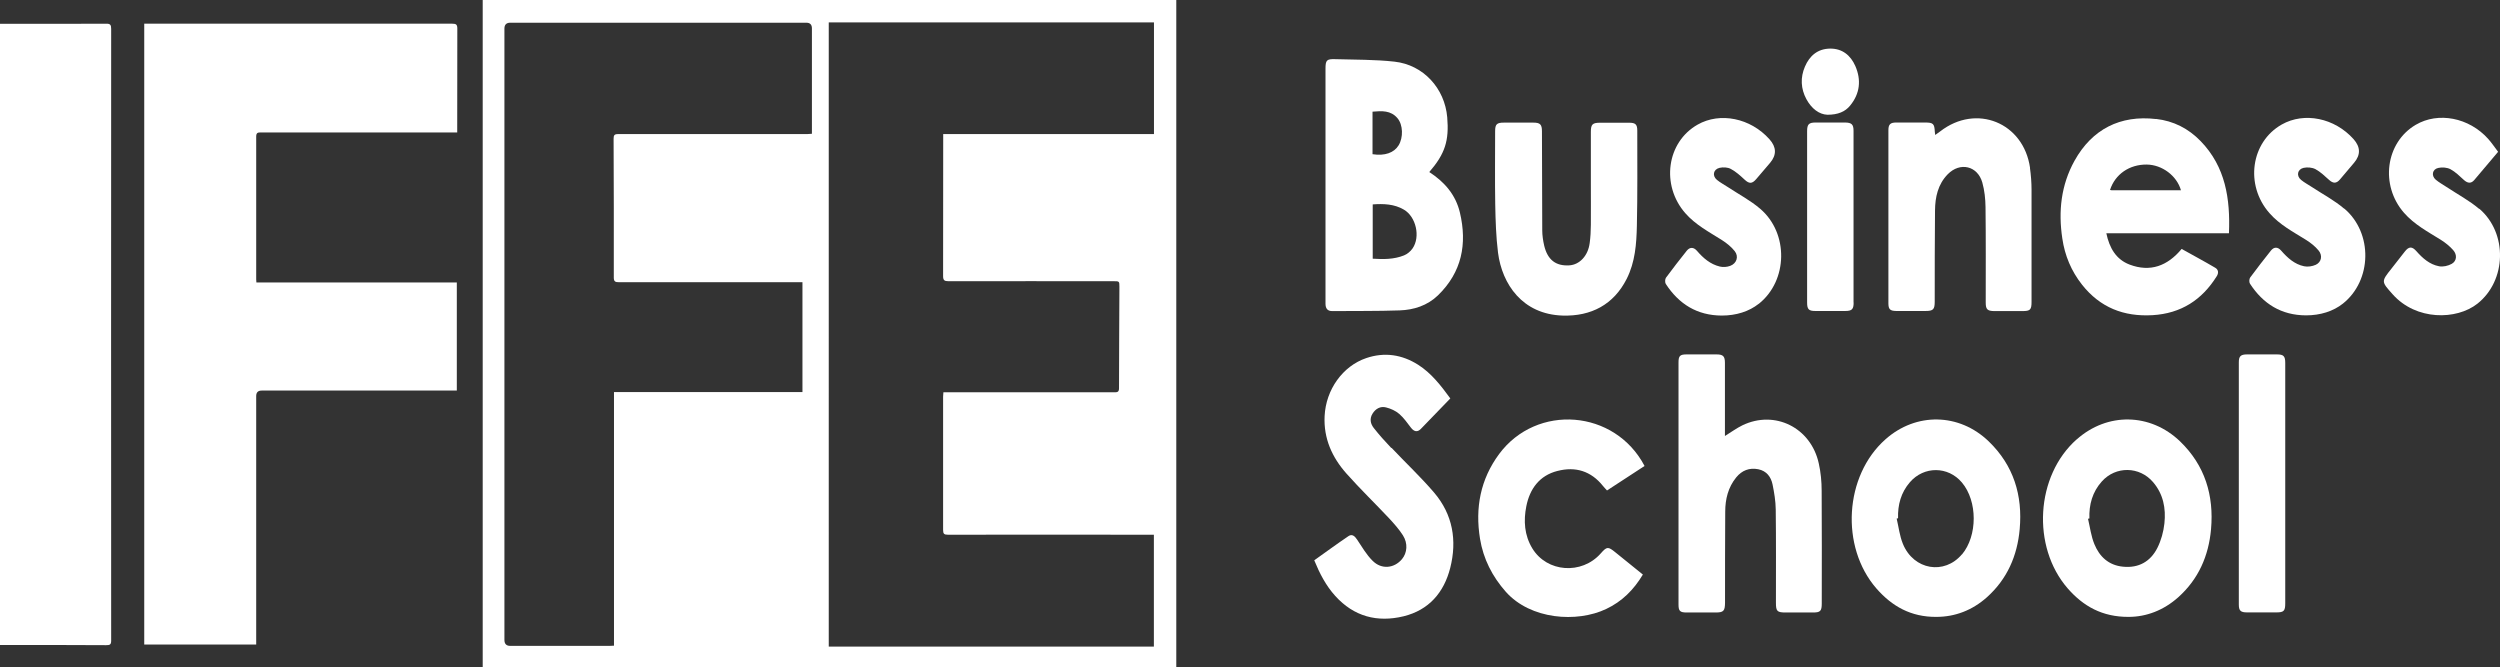
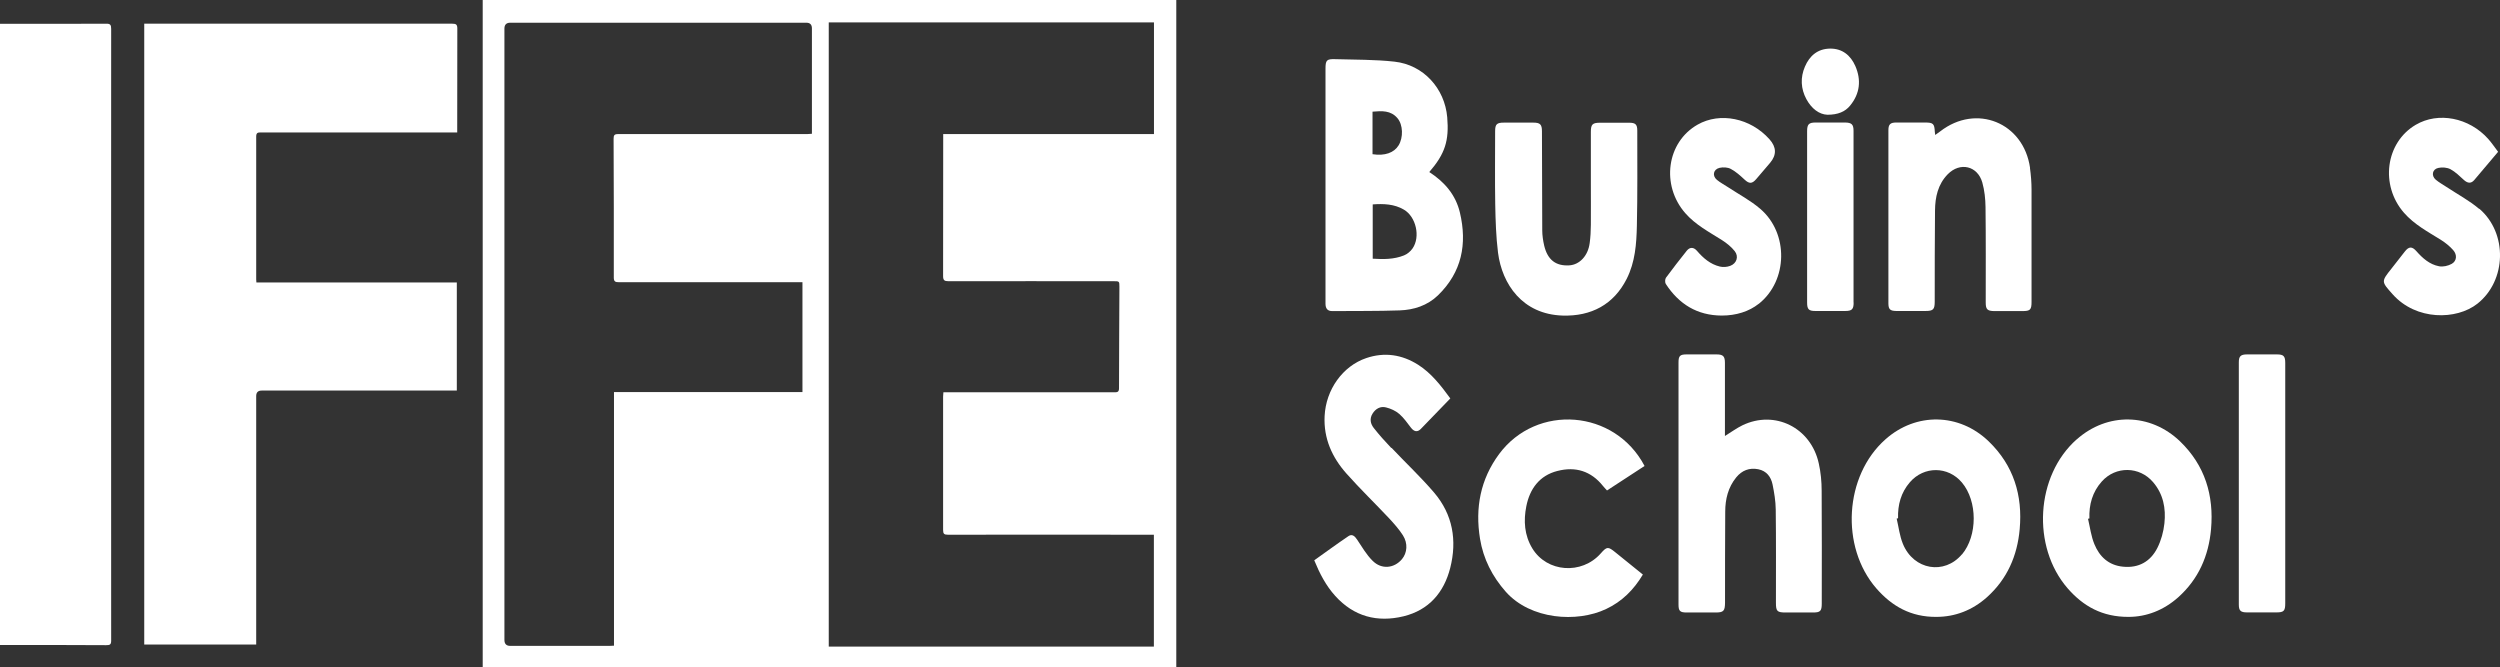
<svg xmlns="http://www.w3.org/2000/svg" id="Capa_2" data-name="Capa 2" viewBox="0 0 250.98 66.98">
  <rect x="0" y="0" width="250.98" height="66.98" fill="#333333" stroke="none" />
  <defs>
    <style>
      .cls-1 {
        fill: #fff;
      }
    </style>
  </defs>
  <g id="Capa_1-2" data-name="Capa 1">
    <g>
      <path class="cls-1" d="m48.46,0v66.98h69.63V0H48.46Zm33.05,12.97v.46c-.17,0-.32.03-.47.03-6.33,0-12.66,0-18.98,0-.38,0-.46.11-.46.48.02,4.64.03,9.29.02,13.93,0,.4.16.46.5.46,5.93,0,11.87,0,17.8,0h.64v11.03h-18.92v25.46c-.19,0-.31.02-.44.02-3.33,0-6.65,0-9.98,0q-.58,0-.58-.6c0-20.46,0-40.91,0-61.37q0-.59.59-.59c9.91,0,19.81,0,29.72,0q.56,0,.56.57c0,3.38,0,6.76,0,10.14Zm34.34.49h-21.16v.5c0,4.59,0,9.18-.01,13.76,0,.42.14.51.53.51,5.53-.01,11.06,0,16.58,0,.58,0,.59,0,.59.57-.01,3.39-.04,6.79-.04,10.18,0,.42-.22.4-.5.4-5.47,0-10.94,0-16.42,0h-.71c-.01.17-.03.3-.03.44,0,4.46,0,8.92,0,13.39,0,.37.1.47.47.47,6.72-.01,13.44,0,20.16,0h.53v11.23h-32.64V2.25h32.65v11.21Z" />
      <path class="cls-1" d="m25.72,64.17c0-8.14,0-16.28,0-24.41q0-.55.55-.55c6.36,0,12.71,0,19.07,0h.52v-10.85h-20.12c-.01-.14-.02-.23-.02-.31,0-4.78,0-9.57,0-14.35,0-.42.22-.4.5-.4,6.4,0,12.8,0,19.19,0h.49v-.42c0-3.34,0-6.68.01-10.02,0-.41-.14-.48-.51-.48-10.13,0-20.26,0-30.39,0h-.53v62.33h11.24v-.54Z" />
      <path class="cls-1" d="m10.65,64.77c.38,0,.51-.05.51-.46-.01-20.47-.01-40.94,0-61.41,0-.39-.08-.53-.5-.52-3.4.02-6.79.01-10.19.01h-.47v62.36h.55c3.37,0,6.73,0,10.1.02Z" />
      <g>
        <path class="cls-1" d="m143.49,17.27c1.58-1.83,2-3.14,1.8-5.5-.25-2.9-2.39-5.26-5.29-5.58-1.97-.22-3.96-.19-5.94-.25-.88-.03-.99.1-.99.97,0,6.78,0,13.55,0,20.33,0,1.08,0,2.16,0,3.24,0,.48.19.76.7.75,2.25-.02,4.5.01,6.75-.07,1.42-.05,2.77-.48,3.83-1.5,2.41-2.33,2.96-5.17,2.21-8.33-.42-1.76-1.52-3.05-3.06-4.05Zm-5.69-6.06c.92-.08,1.82-.14,2.49.65.57.66.6,1.94.12,2.73-.46.75-1.39,1.08-2.62.89v-4.27Zm4.01,13.73c-.2.29-.53.57-.86.7-1,.4-2.05.4-3.14.33v-5.45c1.09-.08,2.16-.04,3.12.52,1.23.71,1.69,2.73.88,3.9Z" />
        <path class="cls-1" d="m182.59,46.52c-.79-3.6-4.42-5.39-7.67-3.82-.59.29-1.12.68-1.75,1.07v-.69c0-2.22,0-4.43,0-6.65,0-.66-.18-.85-.84-.85-1,0-2.01,0-3.01,0-.66,0-.81.15-.81.8,0,8.1,0,16.21,0,24.32,0,.64.15.79.82.79.97,0,1.93,0,2.9,0,.8,0,.94-.15.95-.97,0-3.05,0-6.1.02-9.15,0-1.26.29-2.44,1.1-3.44.57-.7,1.32-1,2.22-.82.83.17,1.27.76,1.43,1.52.17.83.31,1.68.32,2.52.04,3.12.02,6.25.02,9.37,0,.85.12.97.99.97.91,0,1.82,0,2.73,0,.74,0,.88-.14.88-.91,0-3.77.02-7.54-.01-11.31,0-.92-.09-1.86-.29-2.75Z" />
-         <path class="cls-1" d="m216.45,11.95c-3.59-.42-6.42,1.02-8.18,4.18-1.36,2.45-1.64,5.08-1.23,7.81.25,1.72.9,3.27,1.98,4.64,1.81,2.29,4.19,3.23,7.08,3.06,2.86-.17,4.96-1.53,6.45-3.92.21-.34.15-.66-.16-.84-1.1-.65-2.23-1.25-3.37-1.89-1.42,1.71-3.15,2.36-5.23,1.57-1.36-.52-2.02-1.67-2.33-3.14h12.31c.14-3.46-.34-6.67-2.84-9.25-1.23-1.27-2.72-2.03-4.48-2.23Zm-4.47,7.15c-.05,0-.1-.02-.15-.03.51-1.58,1.95-2.57,3.69-2.55,1.53.02,3.01,1.11,3.43,2.58-2.35,0-4.66,0-6.97,0Z" />
        <path class="cls-1" d="m139.66,44.96c-.61-.64-1.21-1.31-1.75-2-.33-.42-.43-.93-.12-1.43.31-.5.79-.77,1.35-.63.48.12.97.34,1.34.66.45.39.8.9,1.17,1.38.31.4.64.47.98.13.98-1,1.95-2.01,2.97-3.07-.95-1.3-1.9-2.53-3.23-3.38-1.63-1.03-3.38-1.29-5.21-.67-2.36.8-4.05,3.16-4.18,5.82-.11,2.25.75,4.15,2.2,5.78,1.37,1.54,2.86,2.98,4.27,4.48.5.54,1,1.1,1.39,1.71.52.82.43,1.76-.09,2.39-.78.93-2.05,1.07-2.95.17-.62-.61-1.07-1.4-1.56-2.13-.23-.35-.5-.59-.86-.35-1.16.78-2.28,1.61-3.44,2.43.54,1.32,1.17,2.54,2.11,3.58,1.87,2.07,4.22,2.68,6.86,2.04,2.53-.62,4.05-2.38,4.68-4.85.7-2.76.26-5.37-1.62-7.57-1.34-1.57-2.85-2.98-4.26-4.48Z" />
        <path class="cls-1" d="m189.28,44.11c-4.12,3.65-4.54,10.78-.91,14.96,1.57,1.8,3.48,2.88,6.02,2.86,1.88,0,3.61-.66,5.08-1.97,2.03-1.82,3.05-4.15,3.29-6.83.31-3.4-.61-6.41-3.11-8.82-2.97-2.86-7.3-2.93-10.37-.2Zm7.68,11.54c-1.76,2.09-4.84,1.58-5.92-1.04-.33-.8-.43-1.7-.63-2.55.05-.01.1-.02.14-.03-.04-1.35.29-2.58,1.19-3.62,1.41-1.63,3.83-1.62,5.22.03,1.58,1.87,1.58,5.35,0,7.23Z" />
        <path class="cls-1" d="m208.48,44.11c-4.12,3.65-4.54,10.77-.9,14.96,1.57,1.8,3.48,2.87,6.11,2.86,1.79,0,3.52-.66,4.99-1.97,2.03-1.82,3.05-4.15,3.29-6.83.3-3.4-.61-6.41-3.11-8.82-2.98-2.86-7.3-2.93-10.37-.2Zm8.81,8.43c-.09.84-.33,1.72-.71,2.47-.69,1.36-1.87,2.04-3.45,1.88-1.44-.14-2.36-1.01-2.87-2.26-.33-.8-.44-1.7-.64-2.55.05-.01.1-.02.14-.03-.05-1.39.3-2.66,1.25-3.72,1.4-1.56,3.78-1.52,5.14.07,1.03,1.2,1.3,2.64,1.14,4.14Z" />
        <path class="cls-1" d="m203.8,16.85c-.65-4.55-5.4-6.47-9.02-3.66-.14.11-.3.22-.5.36-.02-.15-.04-.24-.04-.32-.04-.81-.16-.93-.98-.93-.97,0-1.93,0-2.9,0-.59,0-.78.19-.78.77,0,5.79,0,11.59,0,17.38,0,.6.17.76.78.77.98,0,1.97,0,2.95,0,.77,0,.92-.16.92-.94,0-3.05,0-6.1.03-9.14.01-1.35.29-2.64,1.28-3.65,1.23-1.25,2.99-.85,3.47.84.22.79.31,1.64.32,2.46.04,3.2.02,6.4.02,9.6,0,.66.17.83.84.84.95,0,1.89,0,2.84,0,.79,0,.92-.13.92-.93,0-3.75,0-7.5,0-11.25,0-.73-.06-1.47-.16-2.2Z" />
        <path class="cls-1" d="m159.59,24.41c-.16,1.26-1.01,2.17-2.05,2.23-1.36.08-2.18-.56-2.52-2-.11-.49-.19-1.01-.19-1.52-.02-3.31-.02-6.63-.03-9.94,0-.69-.18-.87-.87-.87-.98,0-1.97,0-2.95,0-.71,0-.88.16-.88.86,0,2.44-.03,4.89.01,7.33.03,1.62.08,3.26.28,4.87.41,3.16,2.45,6.18,6.48,6.31,2.88.09,5.13-1.11,6.43-3.67.86-1.69.99-3.53,1.03-5.36.07-3.18.04-6.36.04-9.54,0-.62-.18-.79-.82-.79-.97,0-1.93,0-2.9,0-.78,0-.94.16-.94.92,0,1.72,0,3.45,0,5.17,0,1.38.01,2.77,0,4.15,0,.62-.04,1.25-.12,1.87Z" />
        <path class="cls-1" d="m156.36,47.28c1.8-.47,3.37.01,4.56,1.5.12.15.25.28.41.46,1.26-.82,2.5-1.63,3.77-2.46-2.98-5.68-10.82-6.29-14.6-1.2-1.88,2.54-2.42,5.41-1.92,8.5.33,2.03,1.23,3.79,2.59,5.33,2.49,2.8,7.14,3.12,10.07,1.73,1.59-.75,2.77-1.92,3.69-3.46-.94-.76-1.85-1.49-2.76-2.23-.74-.6-.85-.59-1.47.11-1.91,2.16-5.4,1.91-6.87-.51-.8-1.32-.89-2.77-.6-4.23.35-1.75,1.32-3.08,3.12-3.54Z" />
        <path class="cls-1" d="m176.57,30.5c2.92-2.32,3.02-7.08.14-9.54-.98-.84-2.16-1.46-3.25-2.18-.36-.24-.75-.44-1.09-.72-.5-.41-.37-1.06.26-1.21.36-.08.82-.06,1.13.11.51.27.95.67,1.38,1.07.46.43.75.44,1.17-.05.47-.55.94-1.09,1.4-1.64q.99-1.18-.07-2.36c-1.9-2.13-4.96-2.75-7.21-1.47-3.11,1.76-3.7,6.08-1.24,8.89,1.03,1.18,2.4,1.89,3.69,2.71.47.3.93.67,1.27,1.1.43.54.2,1.24-.45,1.48-.32.12-.72.15-1.04.07-.96-.23-1.67-.85-2.3-1.58-.34-.39-.72-.39-1.03,0-.7.89-1.41,1.78-2.08,2.7-.1.14-.11.48-.02.62,1.32,2.03,3.15,3.17,5.62,3.18,1.45,0,2.74-.41,3.71-1.18Z" />
-         <path class="cls-1" d="m235.35,20.96c-.98-.84-2.16-1.46-3.25-2.18-.36-.24-.75-.44-1.09-.72-.5-.41-.37-1.07.26-1.21.37-.08.85-.04,1.18.13.5.27.94.69,1.37,1.08.41.37.73.38,1.09-.04.48-.56.96-1.12,1.43-1.69q.99-1.18-.06-2.36c-1.9-2.13-4.95-2.75-7.21-1.47-3.11,1.76-3.71,6.08-1.24,8.89,1.03,1.18,2.39,1.89,3.69,2.7.46.29.9.64,1.24,1.05.43.51.3,1.17-.27,1.44-.35.16-.81.23-1.18.15-.96-.2-1.67-.85-2.3-1.57-.34-.39-.72-.39-1.03,0-.7.89-1.41,1.78-2.08,2.7-.1.14-.12.47-.02.62,1.32,2.03,3.15,3.17,5.62,3.18,1.45,0,2.74-.41,3.71-1.18,2.92-2.32,3.03-7.08.14-9.54Z" />
        <path class="cls-1" d="m248.9,20.98c-1-.85-2.19-1.48-3.29-2.21-.36-.24-.75-.45-1.08-.73-.47-.4-.35-1.05.25-1.18.39-.09.89-.05,1.23.13.5.27.93.7,1.36,1.09.37.33.71.36,1.02,0,.79-.92,1.57-1.85,2.4-2.84-.35-.46-.65-.91-1-1.3-1.92-2.14-5.01-2.74-7.27-1.41-3.03,1.78-3.6,6.06-1.18,8.83,1.03,1.18,2.39,1.9,3.69,2.71.46.29.9.64,1.25,1.04.42.47.36,1.1-.15,1.38-.36.2-.87.32-1.27.24-.95-.18-1.65-.81-2.27-1.51-.44-.5-.76-.49-1.17.04-.44.57-.88,1.14-1.33,1.7-1.05,1.32-1.03,1.3.11,2.58,2.36,2.66,6.42,2.6,8.51.95,2.93-2.31,3.06-7.08.19-9.54Z" />
        <path class="cls-1" d="m228.6,35.58c-1,0-2.01,0-3.01,0-.64,0-.83.18-.83.79,0,8.11,0,16.21,0,24.32,0,.62.18.79.83.79.98,0,1.97,0,2.95,0,.74,0,.88-.15.88-.91,0-4.01,0-8.03,0-12.04s0-8.07,0-12.1c0-.68-.17-.85-.83-.85Z" />
        <path class="cls-1" d="m186.08,30.38c0-5.75,0-11.5,0-17.25,0-.64-.19-.82-.85-.83-.98,0-1.97,0-2.95,0-.69,0-.86.18-.86.87,0,2.88,0,5.75,0,8.63s0,5.71,0,8.57c0,.68.16.85.82.85,1,0,2.01,0,3.01,0,.66,0,.84-.17.84-.84Z" />
        <path class="cls-1" d="m183.46,11.52c1.06,0,1.78-.31,2.27-.91,1-1.21,1.14-2.58.53-3.98-.47-1.07-1.31-1.77-2.55-1.75-1.24.02-2.05.73-2.51,1.81-.47,1.09-.42,2.22.15,3.27.51.94,1.27,1.53,2.11,1.56Z" />
      </g>
    </g>
  </g>
</svg>